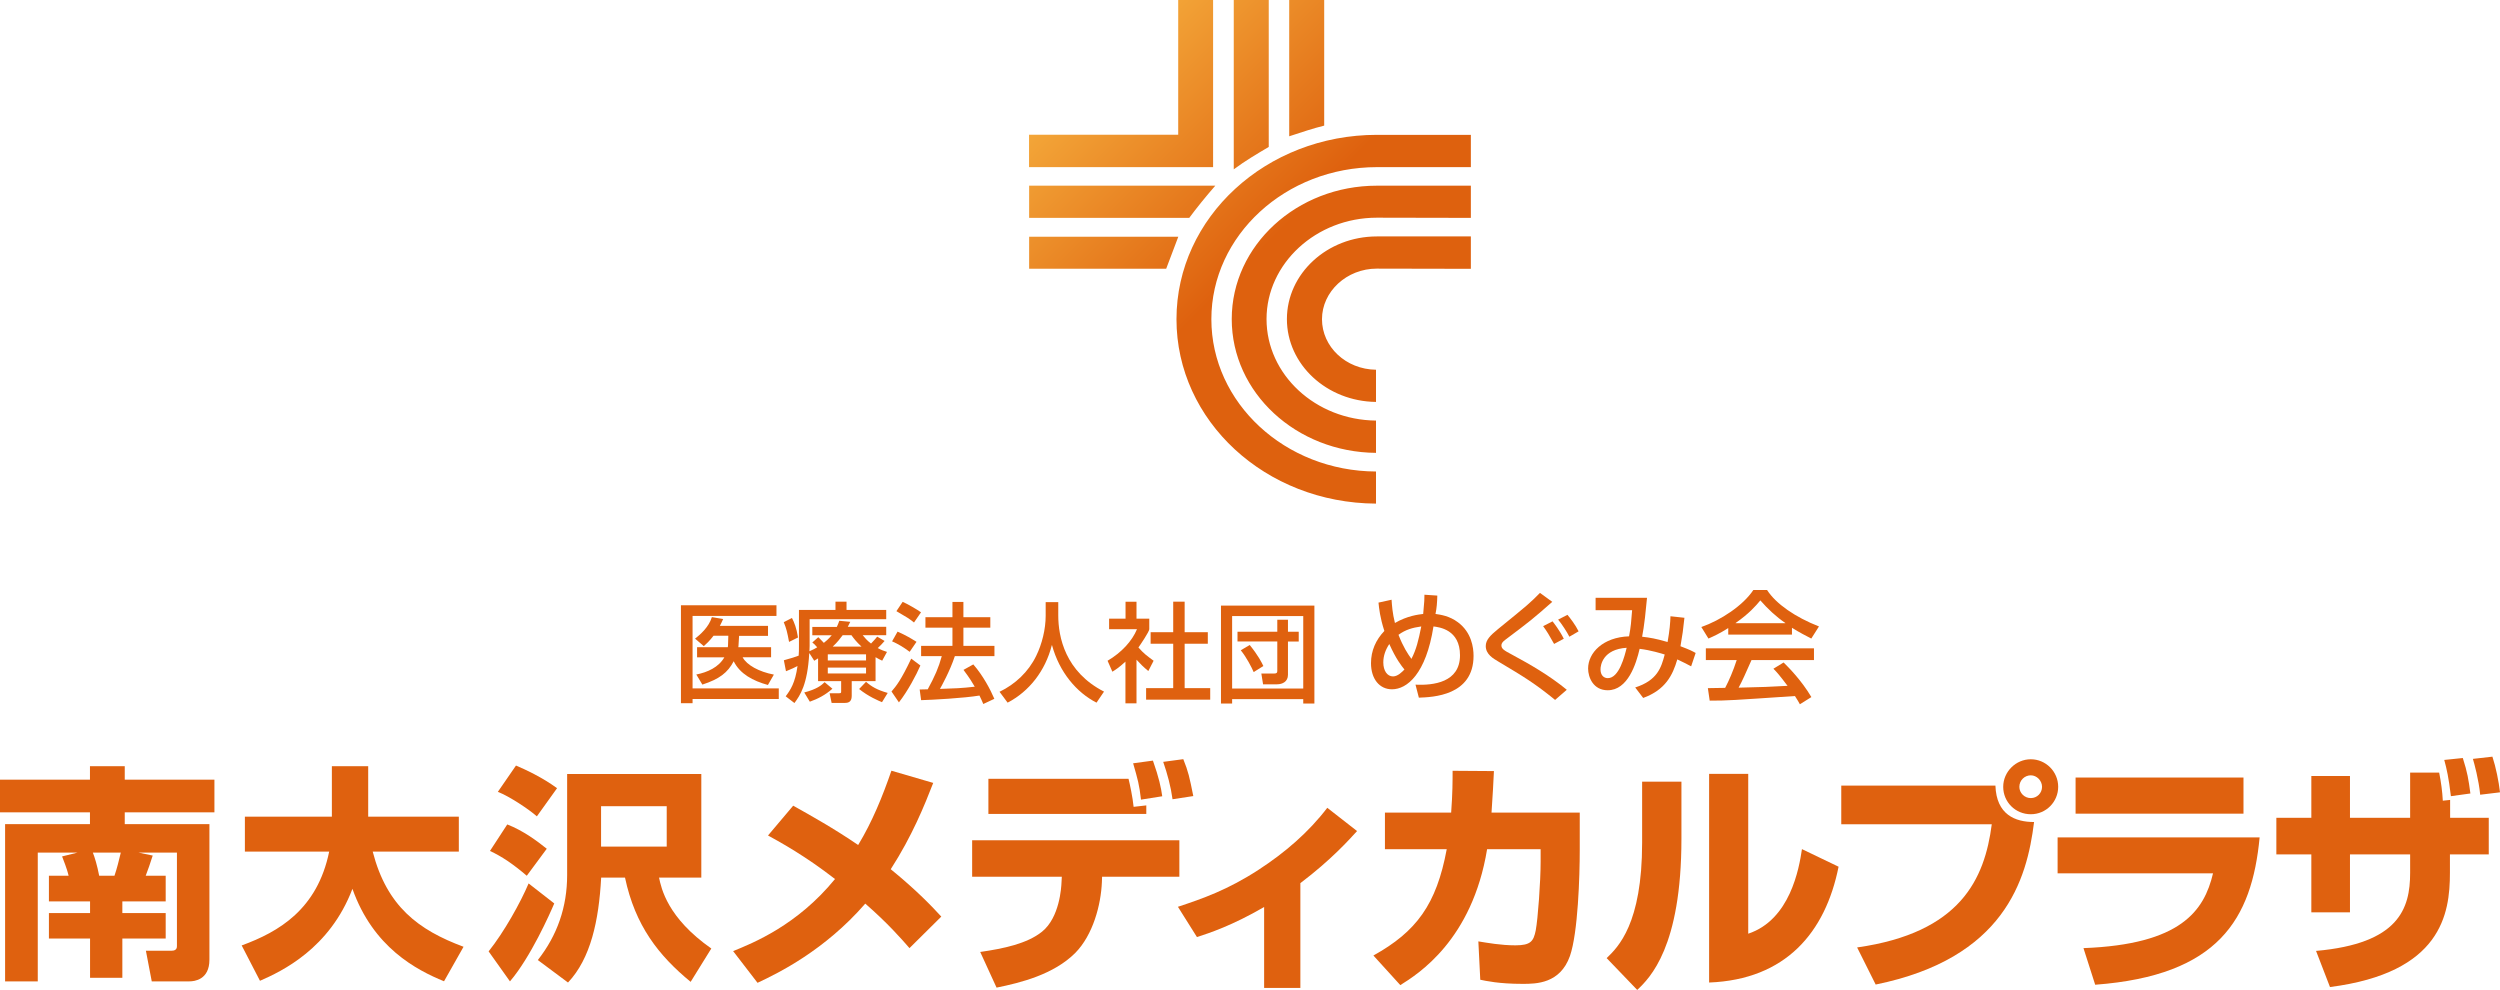
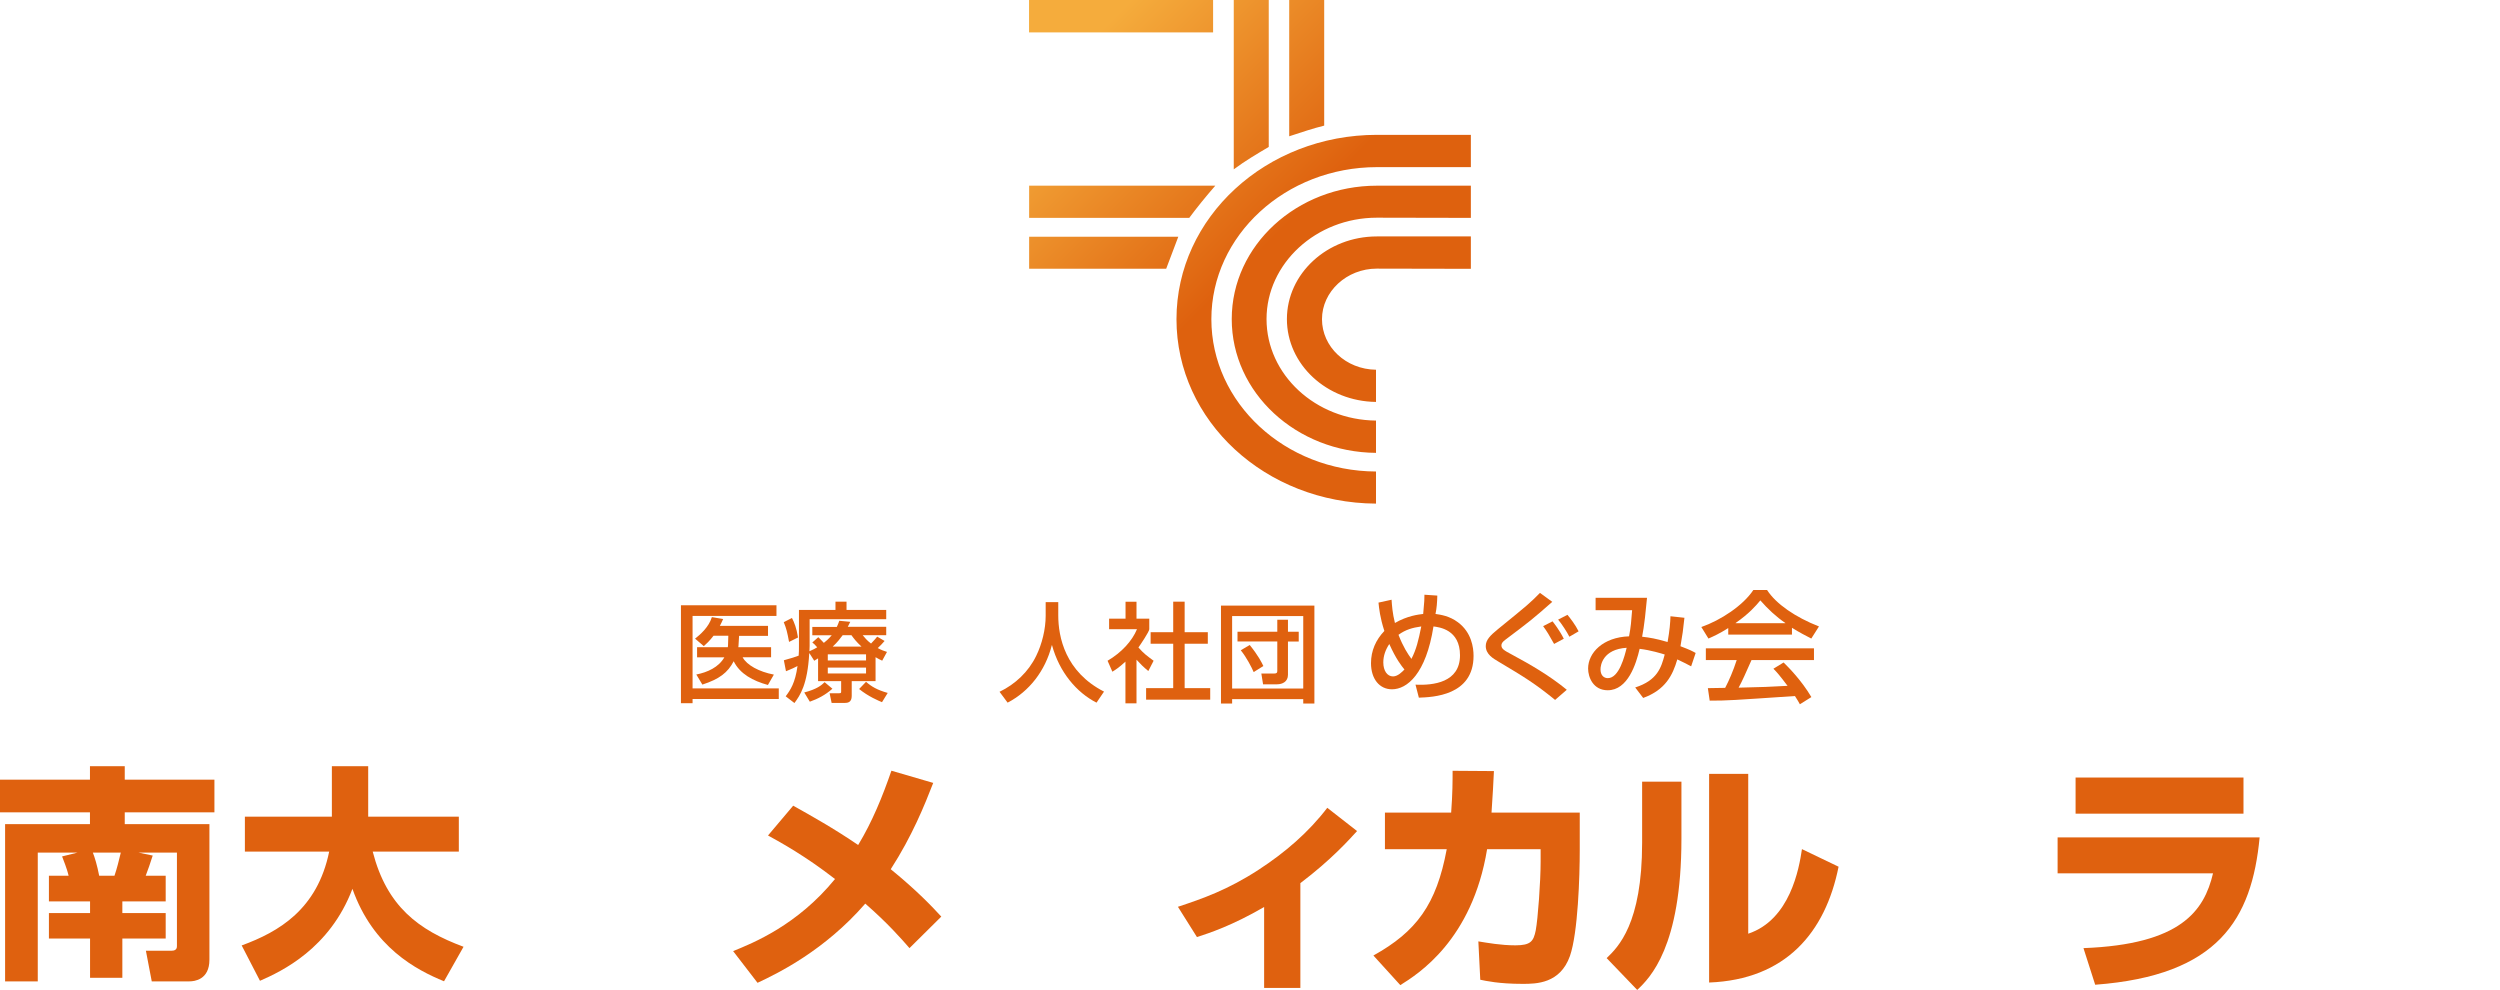
<svg xmlns="http://www.w3.org/2000/svg" id="_レイヤー_2" data-name="レイヤー 2" viewBox="0 0 260.12 103">
  <defs>
    <style>
      .cls-1 {
        fill: #df610f;
      }

      .cls-1, .cls-2 {
        stroke-width: 0px;
      }

      .cls-2 {
        fill: url(#_名称未設定グラデーション_141);
      }
    </style>
    <linearGradient id="_名称未設定グラデーション_141" data-name="名称未設定グラデーション 141" x1="113.37" y1="4.3" x2="152.29" y2="43.22" gradientUnits="userSpaceOnUse">
      <stop offset="0" stop-color="#f5ac3c" />
      <stop offset=".51" stop-color="#de610e" />
    </linearGradient>
  </defs>
  <g id="_レイヤー_1-2" data-name="レイヤー 1">
    <g>
      <g>
        <path class="cls-1" d="M70.85,62.98h9.94v1.11h-8.73v7.54h8.97v1.1h-8.97v.44h-1.21v-10.2M75.73,67.33s.01-.1.02-.19l.03-.99h-1.54c-.39.51-.71.81-1.01,1.08l-.91-.78c.49-.39,1.42-1.16,1.75-2.24l1.17.2c-.11.26-.21.46-.34.71h5.01v1.04h-3.01l-.06,1.02-.02.16h3.41v1.05h-2.96c.43.81,1.71,1.51,3.25,1.8l-.62,1.08c-1.56-.43-2.91-1.15-3.56-2.47-.62,1.19-1.5,1.86-3.26,2.43l-.63-1.05c1.17-.23,2.32-.75,2.92-1.79h-2.84v-1.05h3.19Z" />
        <path class="cls-1" d="M81.55,64.74c.29.72.35,1,.55,2.05l.93-.46c-.15-.99-.39-1.57-.63-2.03l-.86.44M85.12,70.87h2.4v1.1c0,.13-.04.16-.22.16h-.98l.21,1.01h1.33c.34,0,.76-.05.76-.73v-1.54h2.48v-2.49c.34.2.43.24.69.36l.5-.91c-.32-.11-.57-.18-.96-.4.24-.23.49-.47.71-.74l-.77-.45c-.17.21-.21.27-.64.72-.44-.33-.67-.63-.87-.87h2.45v-.87h-4c.06-.13.12-.23.26-.52l-1.14-.11c-.1.29-.16.42-.26.64h-2.55v.87h2.02c-.32.38-.66.67-.82.79-.41-.43-.45-.48-.58-.59l-.62.55c.17.13.21.16.51.5-.2.13-.42.24-.81.41,0-.14.02-.3.02-.54v-2.79h7.97v-.97h-4.13v-.86h-1.15v.86h-3.8v3.72c0,.44,0,.71-.03,1.04-.46.17-.62.22-1.54.48l.22,1.14c.54-.21.96-.41,1.2-.54-.24,1.76-.74,2.5-1.23,3.15l.91.7c.59-.8,1.36-1.91,1.54-5.17h.03l.49.77c.07-.04.34-.22.4-.25v2.38ZM85.8,70.98c-.32.32-.81.73-2.12,1.07l.58.96c.82-.29,1.61-.69,2.35-1.35l-.81-.68ZM90.11,68.08v.64h-3.98v-.64h3.98ZM90.11,69.46v.61h-3.98v-.61h3.98ZM86.64,67.28c.49-.45.82-.89,1.04-1.19h.91c.22.31.5.68,1.05,1.19h-3ZM92.37,72.1c-1.12-.32-1.69-.66-2.26-1.16l-.72.75c.96.78,2.02,1.22,2.38,1.37l.6-.97Z" />
-         <path class="cls-1" d="M95.76,69.25c-.39.92-1.32,2.68-2.23,3.83l-.77-1.13c.51-.59.99-1.19,2.05-3.42l.95.71M93.39,65.72c.89.39,1.39.7,1.97,1.06l-.71,1.04c-.62-.47-1.23-.83-1.83-1.09l.57-1.01ZM93.92,62.62c.46.2,1.5.79,1.91,1.09l-.73,1.06c-.54-.43-.68-.51-1.83-1.18l.65-.97ZM99.35,68.27c-.52,1.58-1.41,3.16-1.55,3.41,1.53-.05,2.22-.07,3.62-.23-.25-.43-.51-.87-1.17-1.75l1.02-.57c1.02,1.17,1.78,2.62,2.19,3.58l-1.15.54c-.14-.34-.25-.57-.4-.88-1.61.27-4.92.45-6.07.48l-.15-1.11c.15,0,.75-.02.84-.02.74-1.36,1.14-2.27,1.46-3.45h-2.15v-1.07h3.26v-1.89h-2.81v-1.09h2.81v-1.59h1.14v1.59h2.8v1.09h-2.8v1.89h3.23v1.07h-4.11Z" />
        <path class="cls-1" d="M108.79,62.65h1.32v1.38c0,2.26.73,5.87,4.76,7.93l-.78,1.15c-2.06-1.05-3.86-3.15-4.63-5.98h-.02c-.68,2.69-2.37,4.82-4.6,5.98l-.84-1.13c1.64-.79,3.01-2.08,3.81-3.73.61-1.23.99-2.79.99-4.18v-1.42" />
        <path class="cls-1" d="M118.24,73.18h-1.14v-4.34c-.64.6-1.08.88-1.36,1.05l-.5-1.14c1.45-.85,2.55-2.05,3.06-3.28h-2.9v-1.1h1.71v-1.76h1.14v1.76h1.33v1.1c0,.24-.9,1.58-1.13,1.9.58.65.84.83,1.58,1.38l-.55,1.07c-.52-.43-.83-.74-1.23-1.18v4.55M122.08,62.6h1.18v3.18h2.41v1.2h-2.41v4.62h2.66v1.2h-6.67v-1.2h2.82v-4.62h-2.35v-1.2h2.35v-3.18Z" />
        <path class="cls-1" d="M127.04,63.01h9.72v10.19h-1.16v-.46h-7.4v.46h-1.16v-10.19M128.2,64.1v7.54h7.4v-7.54h-7.4ZM128.76,65.73h4.14v-1.25h1.11v1.25h1.12v1.02h-1.12v3.47c0,.7-.57.98-1.13.98h-1.46l-.18-1.12h1.34c.27,0,.32-.1.32-.27v-3.07h-4.14v-1.02ZM130.44,69.92c-.23-.52-.74-1.52-1.34-2.26l.93-.55c.92,1.14,1.26,1.85,1.42,2.19l-1.01.63Z" />
        <g>
          <path class="cls-1" d="M149.55,61.97c-.02.73-.06,1.3-.19,1.91.53.08,1.45.2,2.34.87,1.41,1.05,1.62,2.62,1.62,3.49,0,4.15-4.25,4.3-5.69,4.35l-.35-1.35c1.85.08,4.63-.22,4.63-3.06,0-2.68-2.16-2.92-2.76-3-.78,4.95-2.75,6.54-4.32,6.54-1.29,0-2.18-1.07-2.18-2.72,0-1.29.5-2.42,1.39-3.35-.46-1.42-.55-2.36-.61-2.95l1.36-.3c.04.59.09,1.38.35,2.42,1.31-.76,2.46-.88,2.94-.94.13-1.36.13-1.58.13-2l1.34.09M144.56,67c-.39.58-.63,1.23-.63,1.92,0,.87.41,1.46,1.01,1.46.52,0,.99-.52,1.19-.72-.3-.36-.89-1.11-1.58-2.66M146.86,68.55c.51-1,.72-1.88,1.02-3.37-.92.13-1.63.33-2.37.87.49,1.27.97,1.99,1.35,2.51" />
          <path class="cls-1" d="M161.81,72.83c-2.14-1.74-3.2-2.38-5.9-3.99-.56-.33-1.32-.77-1.32-1.62,0-.63.46-1.1,1.27-1.76,3.2-2.6,3.28-2.67,4.37-3.77l1.28.93c-2.04,1.8-2.3,2-4.89,3.95-.22.17-.4.33-.4.59,0,.35.3.53,1.04.92,2.01,1.08,3.99,2.23,5.76,3.69l-1.21,1.05M161.7,67c-.49-.89-.76-1.33-1.14-1.85l.98-.5c.11.14.74.94,1.17,1.81l-1.01.54ZM163.29,66.25c-.24-.48-.79-1.33-1.17-1.78l.97-.5c.27.32.84,1.06,1.16,1.72l-.96.56Z" />
          <path class="cls-1" d="M175.26,64.29c-.11,1.1-.22,1.89-.41,2.95,1.07.41,1.2.49,1.58.7l-.47,1.39c-.51-.27-.82-.43-1.44-.72-.48,1.65-1.24,3.17-3.55,4.01l-.83-1.09c2.31-.74,2.71-2.07,3.07-3.43-.33-.1-1.44-.45-2.61-.59-.36,1.57-1.23,4.31-3.32,4.31-1.5,0-2.04-1.34-2.04-2.26,0-1.64,1.55-3.26,4.26-3.35.19-.99.23-1.57.32-2.72h-3.8v-1.29h5.35c-.03.2-.04.38-.21,2.05-.08.74-.21,1.53-.3,2,.8.09,1.45.2,2.65.55.22-1.22.28-2.03.3-2.68l1.46.16M166.53,69.64c0,.63.35.92.76.92,1.18,0,1.75-2.3,1.96-3.16-2.48.16-2.72,1.81-2.72,2.24" />
          <path class="cls-1" d="M179.82,65.35c-.95.6-1.52.85-2.06,1.09l-.74-1.2c2.01-.7,4.35-2.24,5.41-3.85h1.43c.92,1.44,2.96,2.84,5.4,3.79l-.8,1.26c-.52-.27-1.25-.64-2.01-1.12v.71h-6.63v-.67M187.27,73.27c-.16-.28-.18-.34-.51-.85-6.55.44-6.97.48-8.87.48l-.19-1.3c.27,0,1.2-.01,1.8-.03.39-.74.84-1.77,1.2-2.89h-3.21v-1.22h11.25v1.22h-6.5c-.61,1.38-.95,2.15-1.34,2.87,2.58-.06,3.17-.08,5.09-.19-.82-1.09-1.11-1.42-1.47-1.78l1.06-.65c.54.53,1.86,1.86,2.89,3.6l-1.2.75ZM185.76,64.84v-.02c-.96-.65-1.83-1.47-2.6-2.35-.5.6-1.17,1.37-2.57,2.35v.02h5.17Z" />
        </g>
      </g>
      <g>
        <g>
          <path class="cls-1" d="M94.63,98.65c-.86-.99-2.29-2.62-4.6-4.63-4.22,4.86-9.03,7.22-11.21,8.24l-2.54-3.3c2.06-.84,6.66-2.67,10.6-7.5-3.08-2.39-5.57-3.76-6.97-4.53l2.62-3.1c1.86,1.04,4.27,2.39,6.76,4.09,1.47-2.42,2.54-5.06,3.46-7.73l4.35,1.27c-.91,2.34-2.19,5.52-4.42,8.98,2.77,2.26,4.3,3.89,5.26,4.93l-3.31,3.28Z" />
-           <path class="cls-1" d="M122.71,87.43v3.79h-8.04l-.02.56c-.1,2.37-.92,5.49-2.77,7.37-2.24,2.24-5.67,3.1-8.19,3.61l-1.7-3.71c2.42-.35,4.88-.86,6.43-2.11,1.83-1.47,2.01-4.6,2.03-5.16l.03-.56h-9.33v-3.79h21.56ZM117.42,81.03c.15.61.43,1.91.53,2.92l1.32-.15v.89h-16.43v-3.66h14.57ZM118.72,83.21c-.18-1.58-.33-2.08-.82-3.79l2.06-.28c.64,1.81.84,2.8.97,3.71l-2.21.35ZM122,83.16c-.18-1.32-.53-2.62-.97-3.89l2.09-.28c.53,1.32.64,1.85,1.04,3.84l-2.16.33Z" />
          <path class="cls-1" d="M135.29,102.79h-3.76v-8.42c-3.31,1.93-5.72,2.72-6.99,3.13l-1.98-3.15c2.54-.84,5.19-1.76,8.42-3.87,2.69-1.75,5.16-3.86,7.12-6.43l3.1,2.42c-.82.89-2.64,2.95-5.9,5.42v10.91Z" />
          <path class="cls-1" d="M164.37,84.54v3.89c0,2.75-.18,8.62-1.02,11.04-1.02,2.88-3.51,2.9-4.91,2.9-2.49,0-3.84-.31-4.42-.43l-.2-3.99c.94.15,2.34.41,3.86.41,1.6,0,1.88-.43,2.11-1.55.23-1.22.51-5.09.51-7.15v-1.3h-5.57c-1.55,9.46-7.19,12.99-9.03,14.14l-2.8-3.08c4.48-2.49,6.56-5.31,7.63-11.06h-6.43v-3.81h6.89c.15-1.98.15-3.33.15-4.35l4.3.03c-.05,1.2-.13,2.52-.25,4.32h9.18Z" />
          <path class="cls-1" d="M174.95,87.26c0,11.29-3.28,14.49-4.6,15.74l-3.18-3.31c1.19-1.15,3.69-3.56,3.69-12v-6.36h4.09v5.93ZM181.9,97.15c4.35-1.45,5.29-6.76,5.59-8.8l3.81,1.83c-1.37,6.84-5.49,11.74-13.47,12.05v-21.71h4.07v16.63Z" />
-           <path class="cls-1" d="M207.62,81.74c.1,3.03,2.06,3.79,4.02,3.79-.74,6.05-3.13,14.19-16.48,16.91l-1.93-3.86c10.76-1.53,13.27-7.12,14.01-12.82h-15.66v-4.02h16.04ZM214.15,81.87c0,1.55-1.25,2.85-2.85,2.85s-2.87-1.27-2.87-2.85,1.32-2.87,2.87-2.87,2.85,1.27,2.85,2.87ZM210.11,81.87c0,.63.53,1.17,1.19,1.17s1.17-.53,1.17-1.17-.54-1.2-1.17-1.2-1.19.51-1.19,1.2Z" />
          <path class="cls-1" d="M235.11,87.13c-.81,8.52-4.29,14.37-17.11,15.33l-1.22-3.81c10.15-.38,12.56-3.89,13.48-7.78h-16.17v-3.74h21.03ZM233.43,80.9v3.76h-17.47v-3.76h17.47Z" />
-           <path class="cls-1" d="M250.76,80.39h3.03c.2.99.33,1.98.38,2.92l.76-.08v1.86h4.02v3.81h-4.04v1.93c0,4.27-.89,10.38-12.48,11.87l-1.45-3.76c8.62-.76,9.79-4.4,9.79-8.11v-1.93h-6.26v6.03h-4.02v-6.03h-3.64v-3.81h3.64v-4.35h4.02v4.35h6.26v-4.7ZM255.01,82.83c-.23-1.93-.43-2.8-.69-3.76l1.93-.2c.49,1.53.59,2.21.79,3.69l-2.03.28ZM258.06,82.7c-.15-1.58-.63-3.31-.76-3.74l2.03-.23c.36,1.09.66,2.57.79,3.71l-2.06.25Z" />
        </g>
        <g>
          <path class="cls-1" d="M8.06,88.71H3.93v13.4H.53v-16.36h8.83v-1.23H0v-3.4h9.36v-1.4h3.62v1.4h9.33v3.4h-9.33v1.23h8.81v14.11c0,2.08-1.56,2.25-2.08,2.25h-3.92l-.61-3.19h2.69c.54,0,.54-.36.54-.5v-9.71h-4.01l1.49.31c-.31.95-.43,1.32-.73,2.1h2.08v2.67h-4.51v1.21h4.51v2.65h-4.51v4.09h-3.36v-4.09h-4.28v-2.65h4.28v-1.21h-4.28v-2.67h2.05c-.07-.28-.16-.69-.68-2.01l1.61-.4ZM11.91,91.12c.26-.76.47-1.61.66-2.41h-2.91c.19.47.45,1.32.66,2.41h1.58Z" />
          <path class="cls-1" d="M25.15,98.37c3.88-1.42,7.87-3.76,9.1-9.76h-8.77v-3.64h9.05v-5.25h3.78v5.25h9.43v3.64h-8.96c1.47,5.7,4.75,8.15,9.45,9.9l-2.03,3.59c-2.88-1.18-7.37-3.52-9.53-9.62-2.36,6.22-7.35,8.58-9.62,9.57l-1.91-3.69Z" />
-           <path class="cls-1" d="M57.67,94c-.43,1.02-2.46,5.6-4.61,8.11l-2.22-3.12c1.61-2.01,3.33-5.1,4.16-7.07l2.67,2.08ZM52.78,85.78c1.68.66,3.07,1.7,4.11,2.53l-2.08,2.81c-1.44-1.23-2.6-2.01-3.83-2.58l1.8-2.76ZM53.68,79.65c.99.42,2.74,1.23,4.28,2.36l-2.1,2.93c-.8-.71-2.84-2.08-4.06-2.55l1.89-2.74ZM59,80.53h13.97v10.78h-4.4c.24,1.13.87,4.18,5.44,7.38l-2.15,3.47c-3.33-2.74-5.77-5.84-6.83-10.85h-2.48c-.24,4.49-1.09,8.42-3.45,10.92l-3.14-2.34c2.03-2.58,3.05-5.53,3.05-8.84v-10.52ZM62.54,88.09h6.83v-4.21h-6.83v4.21Z" />
        </g>
      </g>
-       <path class="cls-2" d="M143.25,27.95c-3.13,0-5.7,2.39-5.7,5.26s2.48,5.22,5.62,5.26v3.35c-5.12-.06-9.27-3.89-9.27-8.62s4.19-8.6,9.36-8.6h9.78v3.37l-9.79-.02M143.26,22.65l9.78.02v-3.35h-9.78c-8.31,0-15.1,6.21-15.1,13.88s6.72,13.85,15.01,13.92v-3.36c-6.29-.06-11.39-4.78-11.39-10.56s5.16-10.55,11.48-10.55M132.01,0h-3.64v17.62c1.18-.88,2.45-1.63,3.64-2.33V0M137.78,0h-3.64v14.18c1.34-.44,2.51-.83,3.64-1.11V0M107.08,19.32v3.35h16.66c.75-1.02,1.75-2.25,2.71-3.35h-19.36M107.08,24.63v3.33h14.26c.46-1.19.81-2.15,1.26-3.33h-15.52M143.17,49.06c-9.46-.04-17.13-7.14-17.13-15.85s7.73-15.82,17.23-15.82h9.77v-3.36h-9.77c-11.53,0-20.86,8.59-20.86,19.18s9.26,19.13,20.76,19.19v-3.34M122.59,0v14.02h-15.52v3.37h19.15V0h-3.63" />
+       <path class="cls-2" d="M143.25,27.95c-3.13,0-5.7,2.39-5.7,5.26s2.48,5.22,5.62,5.26v3.35c-5.12-.06-9.27-3.89-9.27-8.62s4.19-8.6,9.36-8.6h9.78v3.37l-9.79-.02M143.26,22.65l9.78.02v-3.35h-9.78c-8.31,0-15.1,6.21-15.1,13.88s6.72,13.85,15.01,13.92v-3.36c-6.29-.06-11.39-4.78-11.39-10.56s5.16-10.55,11.48-10.55M132.01,0h-3.64v17.62c1.18-.88,2.45-1.63,3.64-2.33V0M137.78,0h-3.64v14.18c1.34-.44,2.51-.83,3.64-1.11V0M107.08,19.32v3.35h16.66c.75-1.02,1.75-2.25,2.71-3.35h-19.36M107.08,24.63v3.33h14.26c.46-1.19.81-2.15,1.26-3.33h-15.52M143.17,49.06c-9.46-.04-17.13-7.14-17.13-15.85s7.73-15.82,17.23-15.82h9.77v-3.36h-9.77c-11.53,0-20.86,8.59-20.86,19.18s9.26,19.13,20.76,19.19v-3.34M122.59,0h-15.52v3.37h19.15V0h-3.63" />
    </g>
  </g>
</svg>